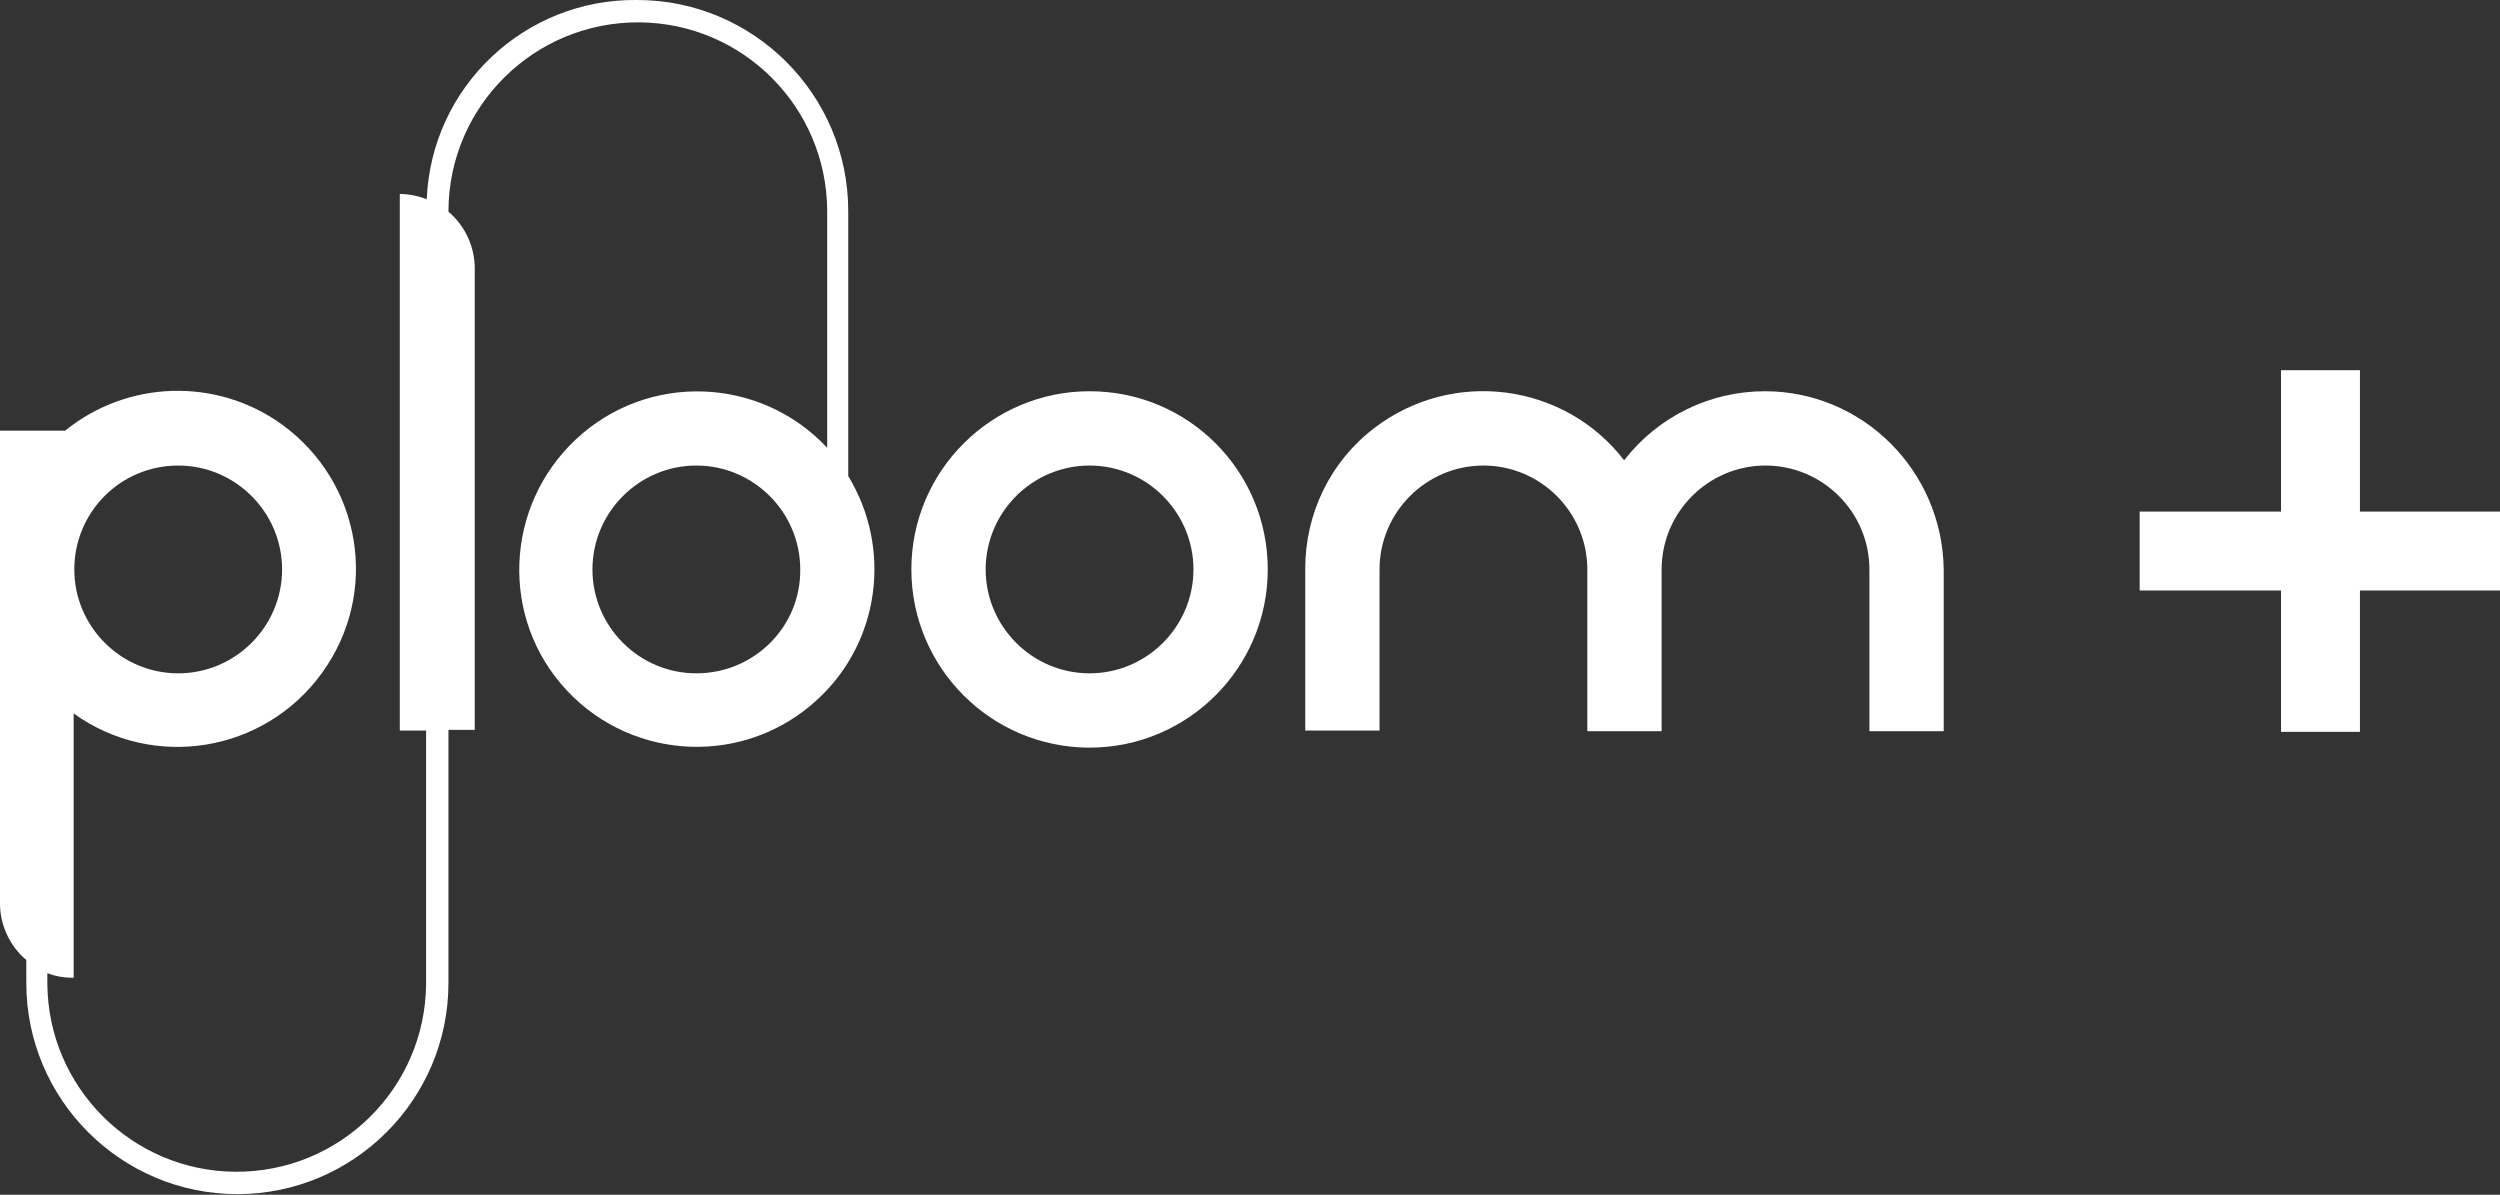
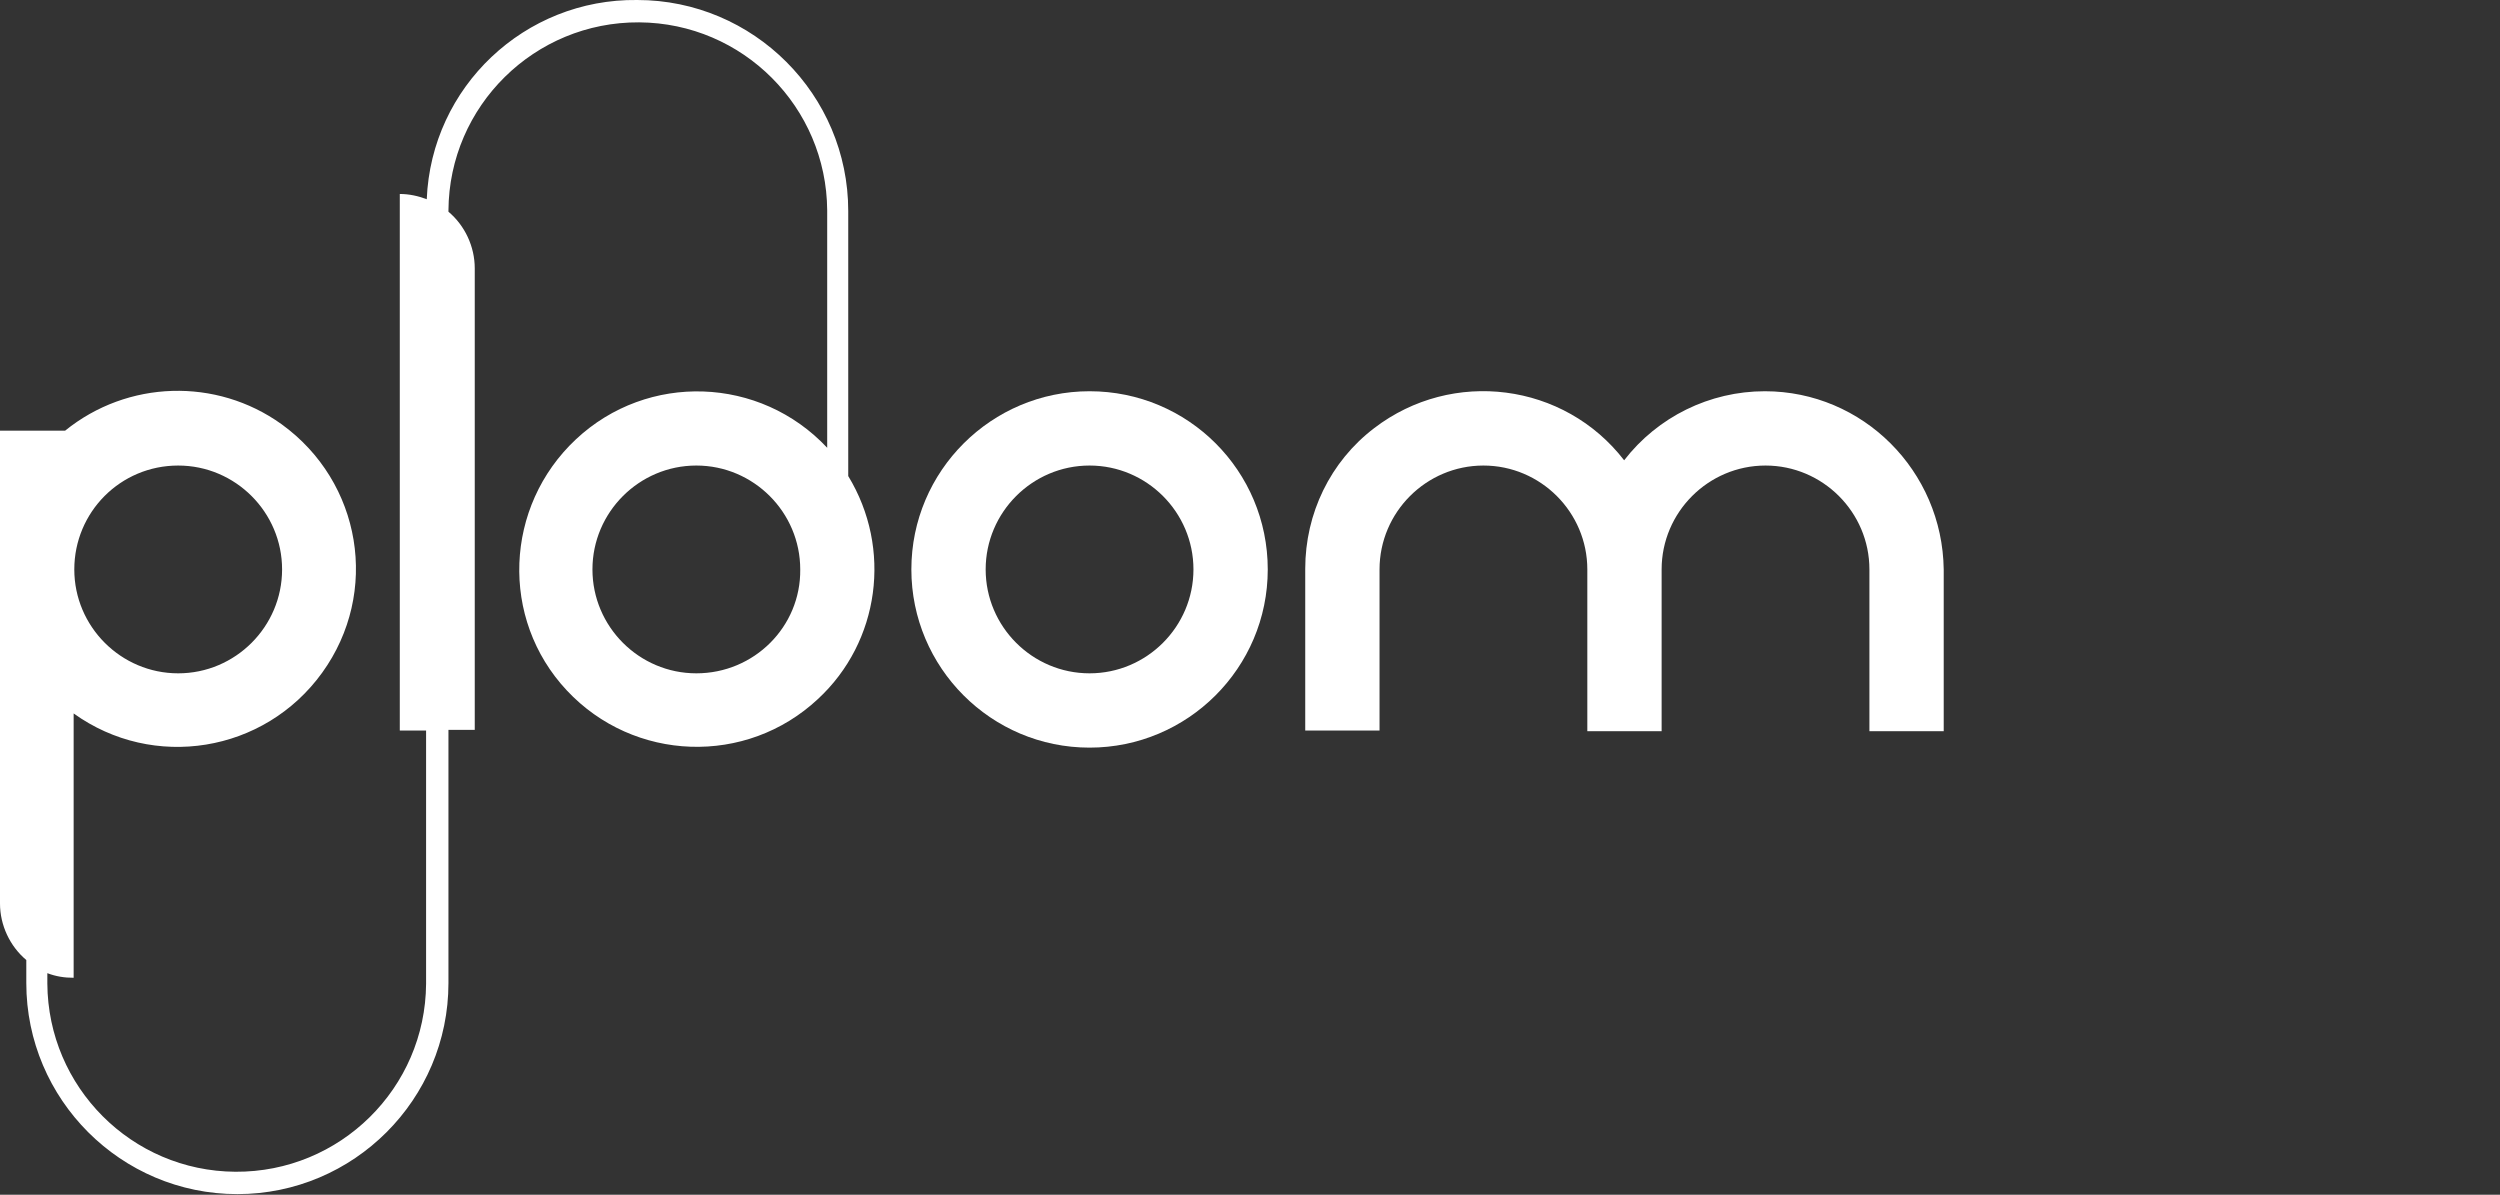
<svg xmlns="http://www.w3.org/2000/svg" version="1.1" id="Group_21861" x="0px" y="0px" viewBox="0 0 380.2 181.7" style="enable-background:new 0 0 380.2 181.7;" xml:space="preserve">
  <rect x="0" y="0" width="380.2" height="181.7" fill="#333333" stroke="none" />
  <style type="text/css">
	.st0{fill:#FFFFFF;}
</style>
  <g id="Group_21860" transform="translate(0 0)">
    <path id="Path_24003" class="st0" d="M165.7,102.4c-8.7,0-15.8-7.1-15.8-15.8c0-8.7,7.1-15.8,15.8-15.8c8.7,0,15.8,7.1,15.8,15.8   C181.5,95.3,174.4,102.4,165.7,102.4L165.7,102.4 M165.7,59.5c-14.9,0-27.1,12.1-27.1,27.1c0,14.9,12.1,27.1,27.1,27.1   c14.9,0,27.1-12.1,27.1-27.1c0,0,0,0,0,0C192.8,71.6,180.7,59.5,165.7,59.5" />
    <path id="Path_24004" class="st0" d="M268.4,59.5c-8.4,0-16.3,3.9-21.4,10.5c-9.1-11.8-26.1-14-38-4.9c-6.7,5.1-10.5,13-10.5,21.4   v24.6h11.3V86.6l0,0c0-8.7,7.1-15.8,15.8-15.8s15.8,7.1,15.8,15.8v24.6h11.3V86.6l0,0c0-8.7,7.1-15.8,15.8-15.8s15.8,7.1,15.8,15.8   v24.6h11.3V86.6C295.4,71.6,283.3,59.5,268.4,59.5C268.4,59.5,268.4,59.5,268.4,59.5" />
    <path id="Path_24005" class="st0" d="M105.9,102.4c-8.7,0-15.8-7.1-15.8-15.8s7.1-15.8,15.8-15.8c8.7,0,15.8,7.1,15.8,15.8   C121.8,95.3,114.7,102.4,105.9,102.4C105.9,102.4,105.9,102.4,105.9,102.4 M27.1,70.8c8.7,0,15.8,7.1,15.8,15.8   c0,8.7-7.1,15.8-15.8,15.8s-15.8-7.1-15.8-15.8C11.3,77.9,18.3,70.8,27.1,70.8C27.1,70.8,27.1,70.8,27.1,70.8 M129,72.4V32.1   C129,14.4,114.6,0,96.9,0c0,0,0,0,0,0c-17.1-0.2-31.3,13.2-32,30.3c-1.3-0.5-2.7-0.8-4.1-0.8v81.6h4v38.5   c-0.1,15.9-13.1,28.7-29,28.6c-15.8-0.1-28.5-12.9-28.6-28.6V148c1.3,0.5,2.6,0.7,4,0.7v-40.2c12.1,8.7,29,6,37.8-6.2   s6-29-6.2-37.8c-9.9-7.1-23.4-6.7-32.9,1H0v71.9c0,3.3,1.5,6.5,4,8.6v3.5c0,17.7,14.4,32.1,32.1,32.1s32.1-14.4,32.1-32.1v-38.5h4   V40.8c0-3.3-1.5-6.5-4-8.6v-0.2c0.1-15.9,13.1-28.7,29-28.6c15.8,0.1,28.5,12.9,28.6,28.6v36.1l0,0c-10.2-10.9-27.3-11.5-38.2-1.3   S76,94.1,86.2,105s27.3,11.5,38.2,1.3C133.8,97.6,135.7,83.4,129,72.4C129,72.4,129,72.4,129,72.4z" />
  </g>
-   <rect id="Rectangle_2726" x="325.4" y="77.8" class="st0" width="55" height="12" />
-   <rect id="Rectangle_2726_00000041267677874566913200000001940426063369163661_" x="346.9" y="56.3" class="st0" width="12" height="55" />
</svg>